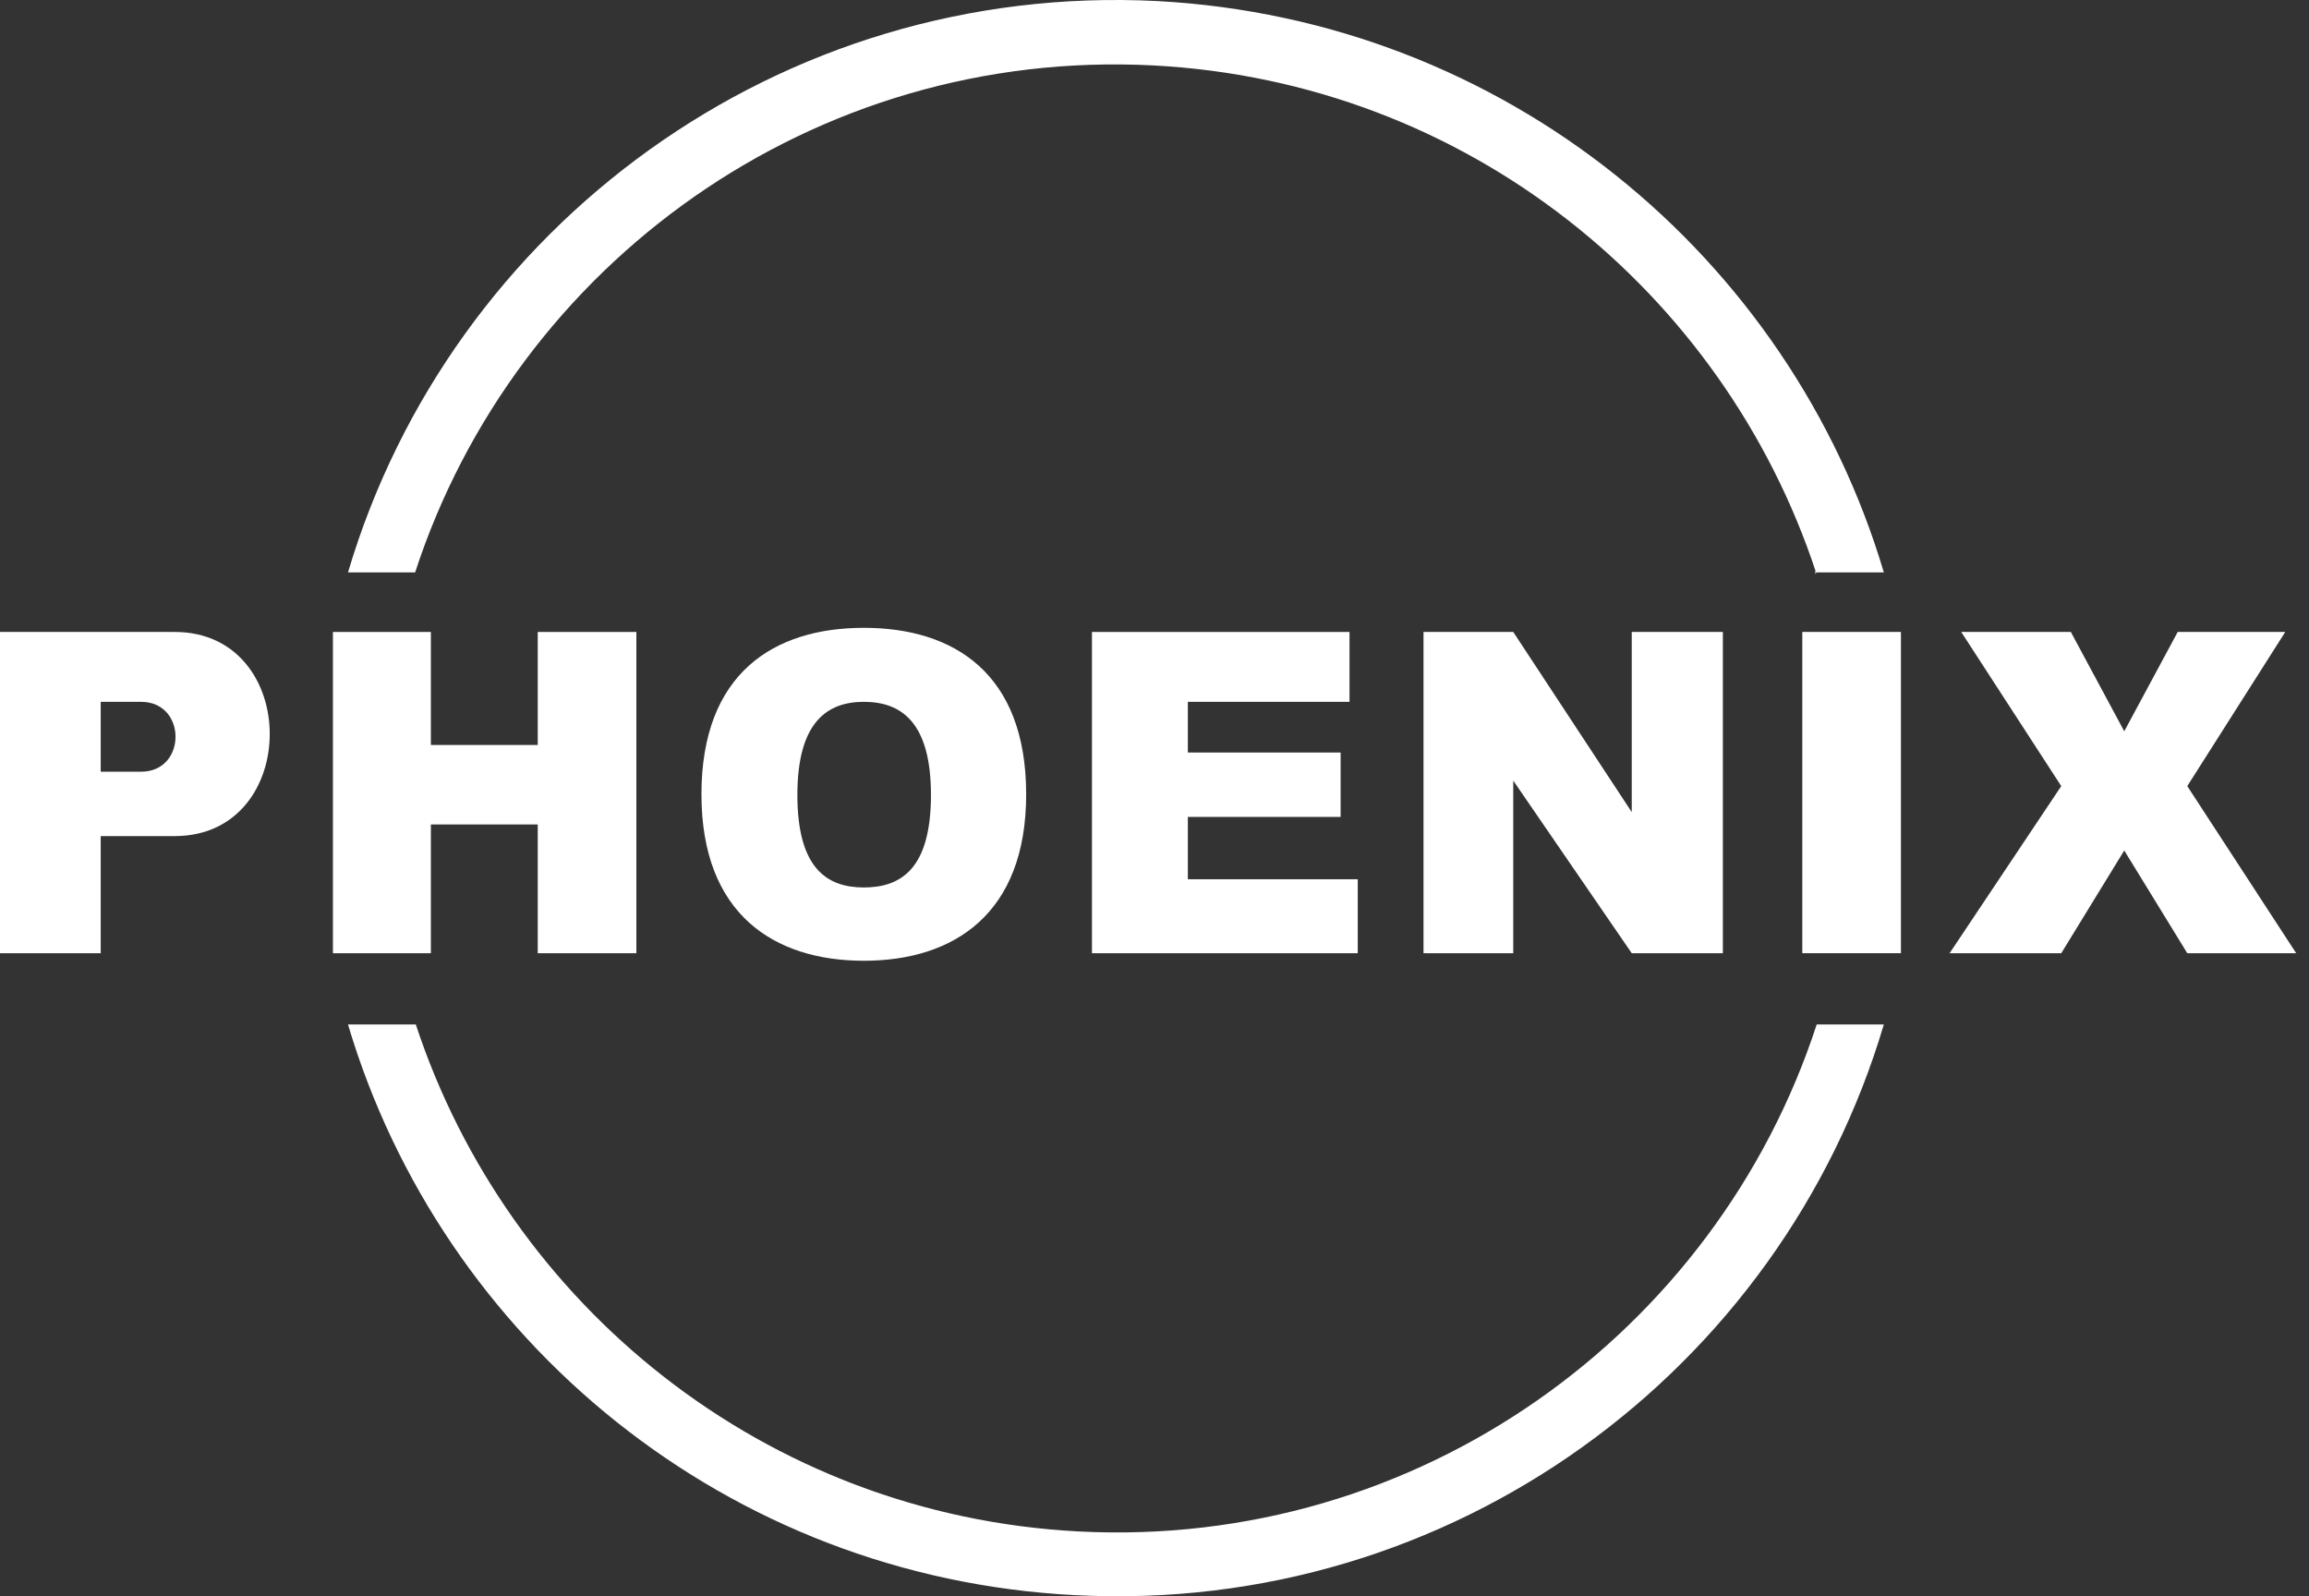
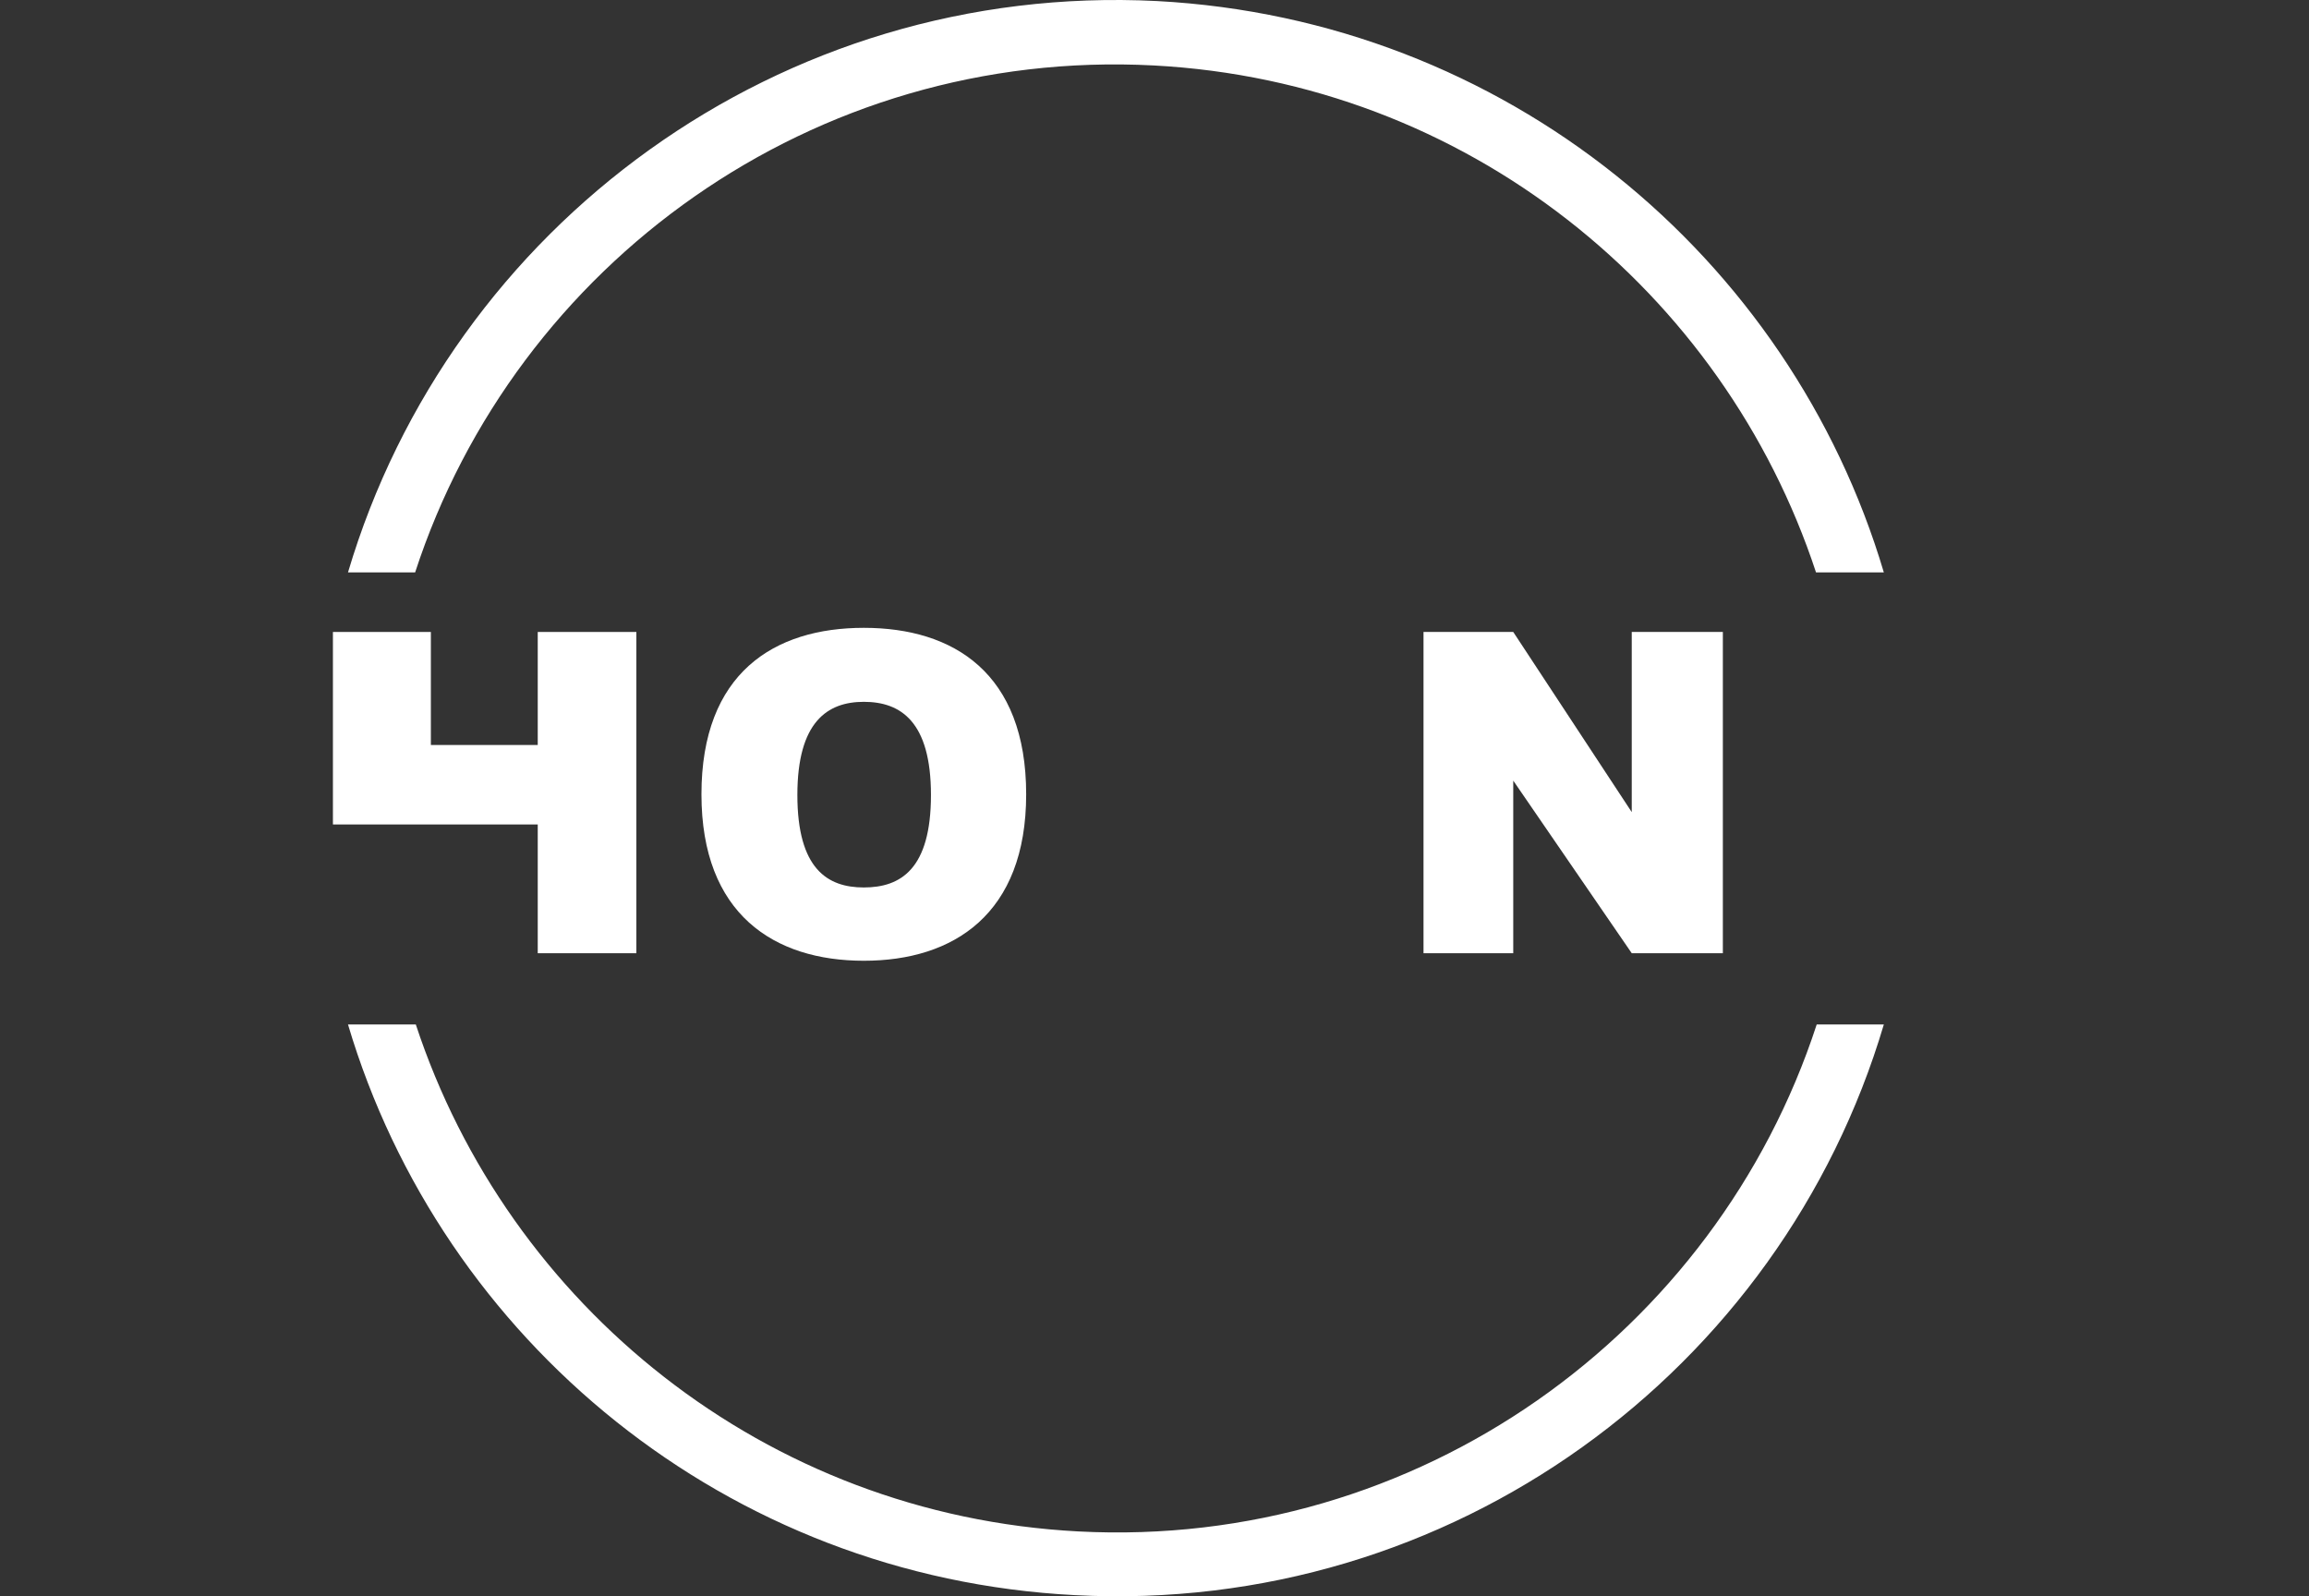
<svg xmlns="http://www.w3.org/2000/svg" width="81" height="56" viewBox="0 0 81 56" fill="none">
  <rect x="0" y="0" width="81" height="56" fill="#333333" stroke="none" />
-   <path fill-rule="evenodd" clip-rule="evenodd" d="M6.128 29.33H3.533V33.439H0V22.169H6.128C10.574 22.169 10.574 29.33 6.128 29.33ZM4.95 24.62H3.533V27.071H4.95C6.56 27.071 6.56 24.62 4.95 24.62Z" fill="white" />
-   <path d="M11.679 22.169H15.115V26.134H18.864V22.169H22.324V33.439H18.864V28.922H15.115V33.439H11.679V22.169Z" fill="white" />
+   <path d="M11.679 22.169H15.115V26.134H18.864V22.169H22.324V33.439H18.864V28.922H15.115H11.679V22.169Z" fill="white" />
  <path fill-rule="evenodd" clip-rule="evenodd" d="M35.998 27.864C35.998 32.069 33.451 33.703 30.303 33.703C27.155 33.703 24.607 32.069 24.607 27.864C24.607 23.61 27.155 22.024 30.303 22.024C33.451 22.024 35.998 23.61 35.998 27.864ZM32.658 27.888C32.658 25.317 31.6 24.62 30.303 24.62C29.029 24.62 27.972 25.317 27.972 27.888C27.972 30.483 29.029 31.132 30.303 31.132C31.6 31.132 32.658 30.483 32.658 27.888Z" fill="white" />
-   <path d="M38.306 22.169H47.341V24.62H41.67V26.398H47.029V28.657H41.67V30.844H47.63V33.439H38.306V22.169Z" fill="white" />
  <path d="M49.937 33.439V22.169H53.085L57.242 28.489V22.169H60.438V33.439H57.242L53.085 27.384V33.439H49.937Z" fill="white" />
-   <path d="M63.225 22.168H66.685V33.438H63.225V22.168Z" fill="white" />
-   <path d="M68.8 22.169H72.645L74.519 25.653L76.394 22.169H80.167L76.73 27.576L80.551 33.439H76.73L74.519 29.835L72.309 33.439H68.392L72.309 27.576L68.8 22.169Z" fill="white" />
-   <path d="M63.706 20.079H63.682" stroke="white" stroke-width="0.096" stroke-miterlimit="3.864" />
  <path d="M63.706 20.079C60.462 10.226 51.45 2.873 40.468 2.296C28.549 1.671 18.096 9.241 14.563 20.079H12.208C15.813 7.919 27.371 -0.636 40.588 0.037C52.796 0.686 62.793 9.001 66.085 20.079H63.706Z" fill="white" />
  <path d="M14.587 35.939C17.831 45.792 26.843 53.145 37.825 53.722C49.744 54.347 60.197 46.777 63.73 35.939H66.085C62.48 48.099 50.922 56.654 37.705 55.957C25.497 55.332 15.5 47.017 12.208 35.939H14.587Z" fill="white" />
</svg>